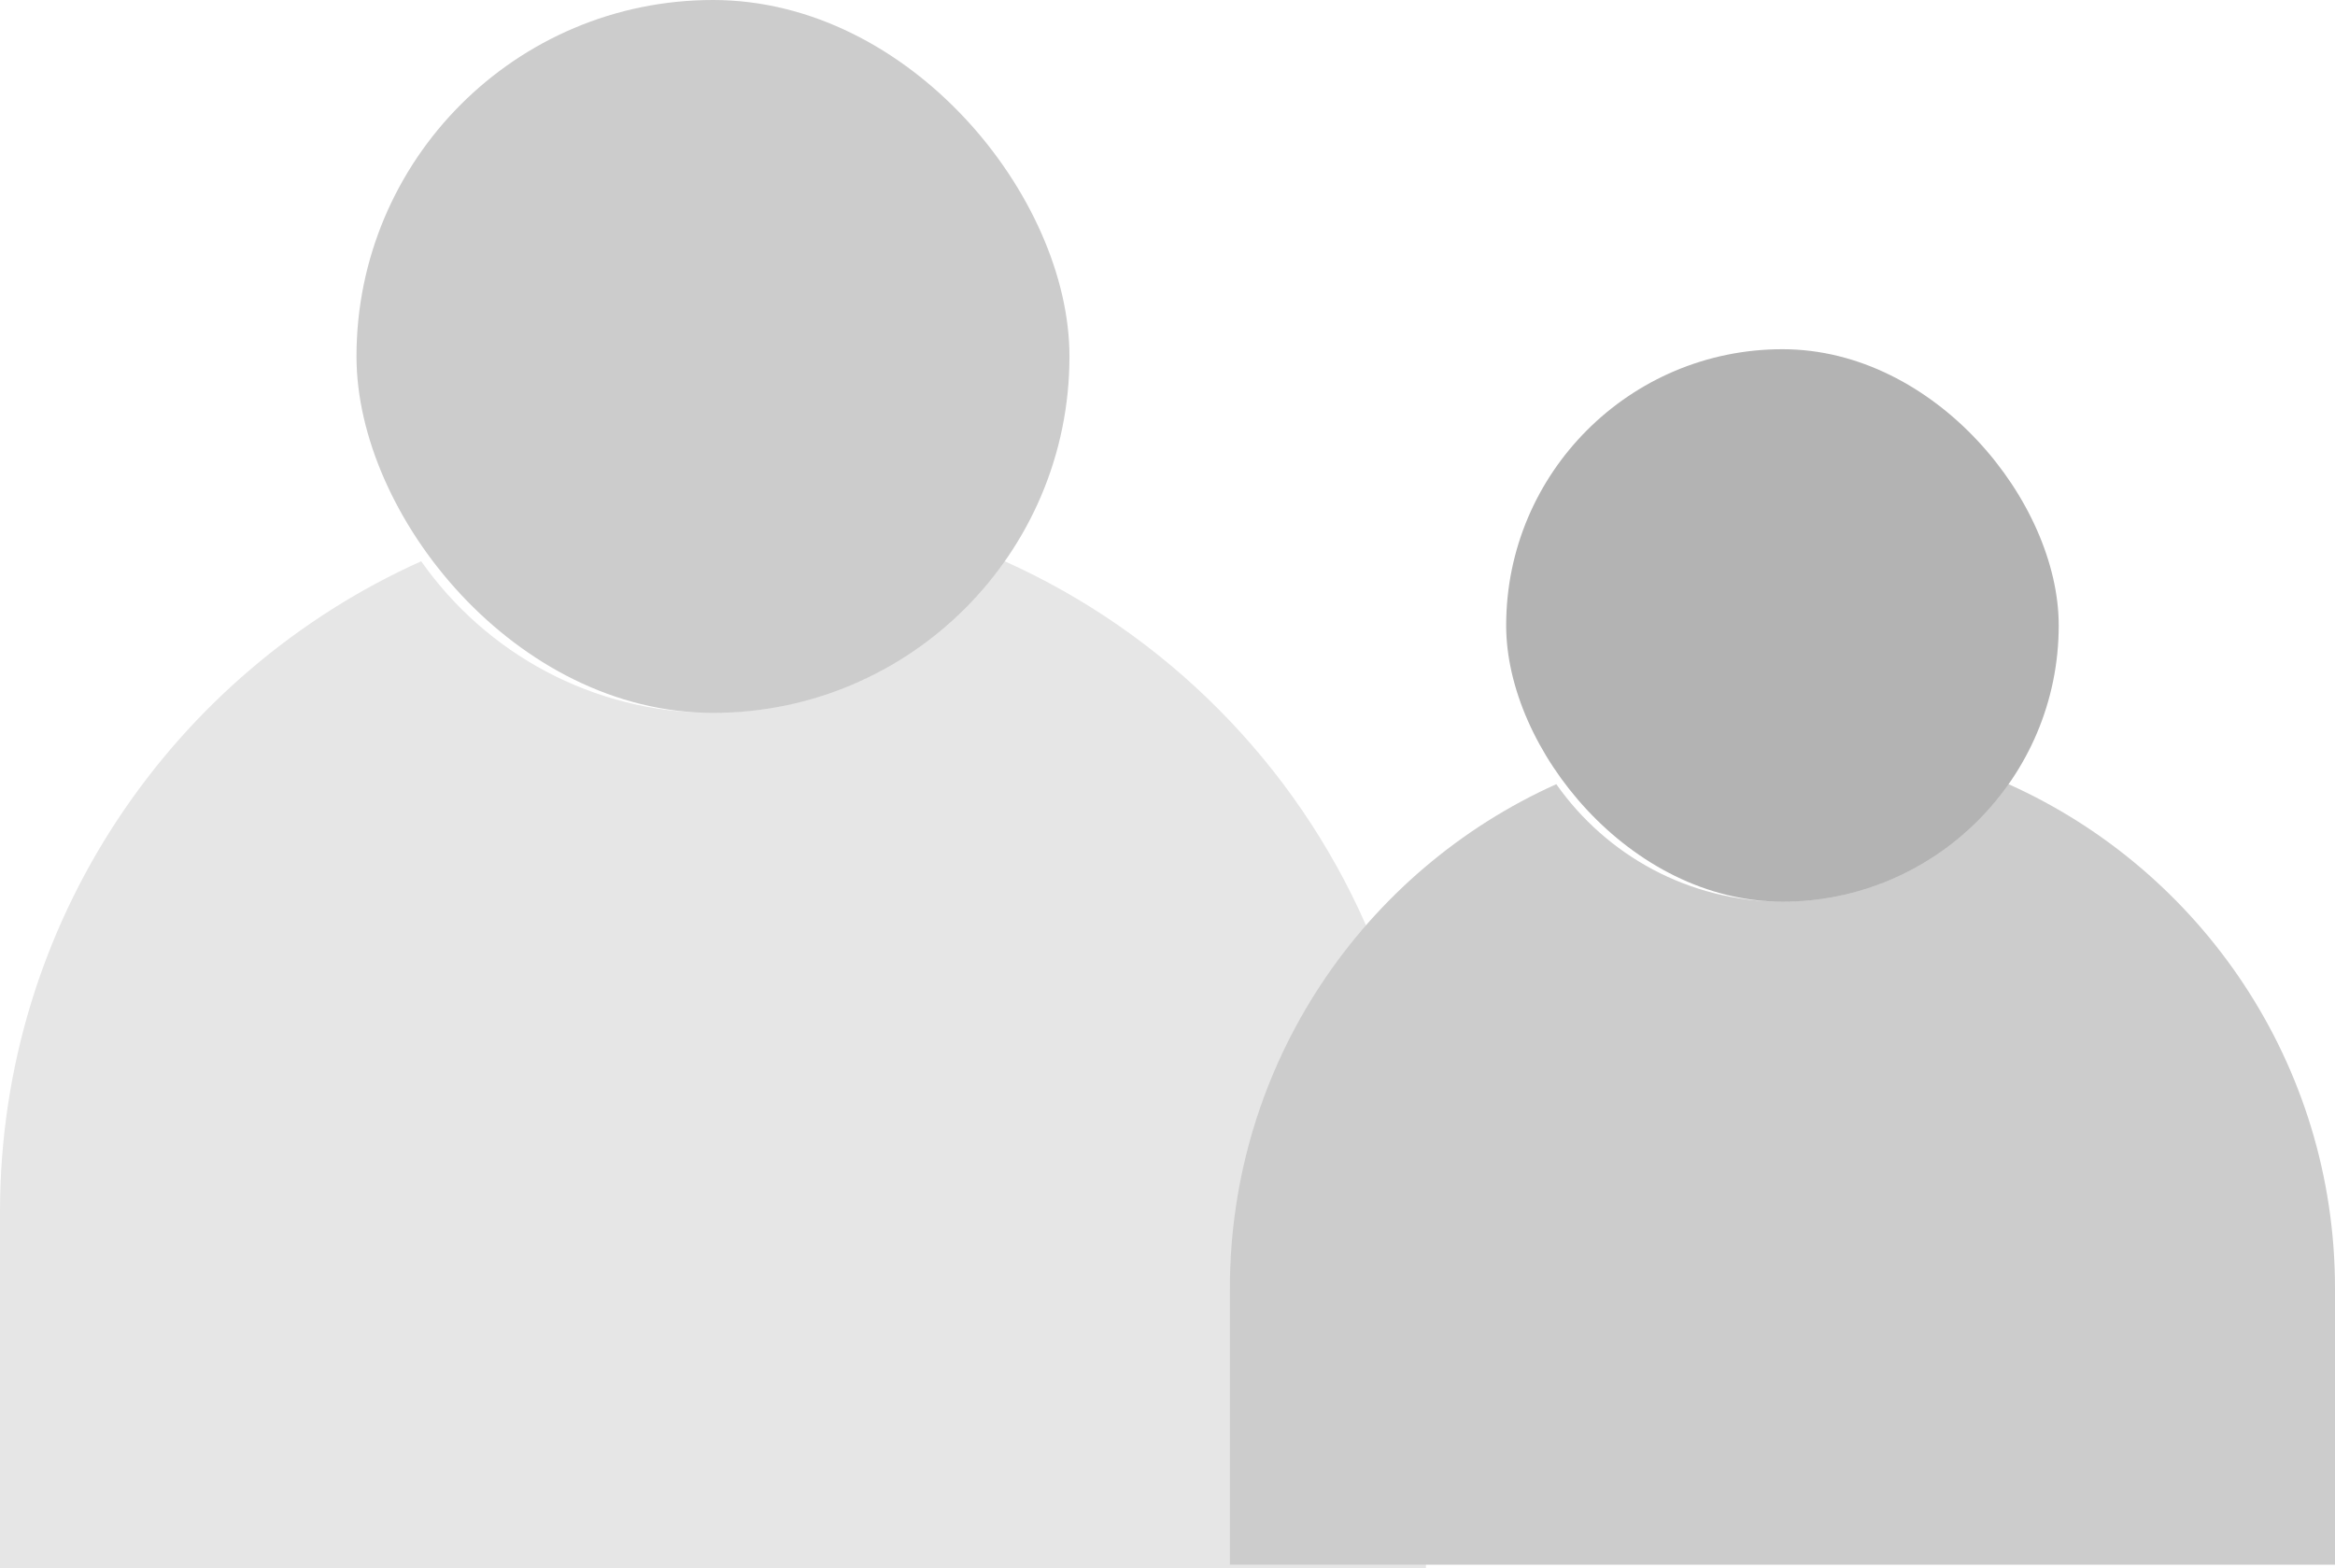
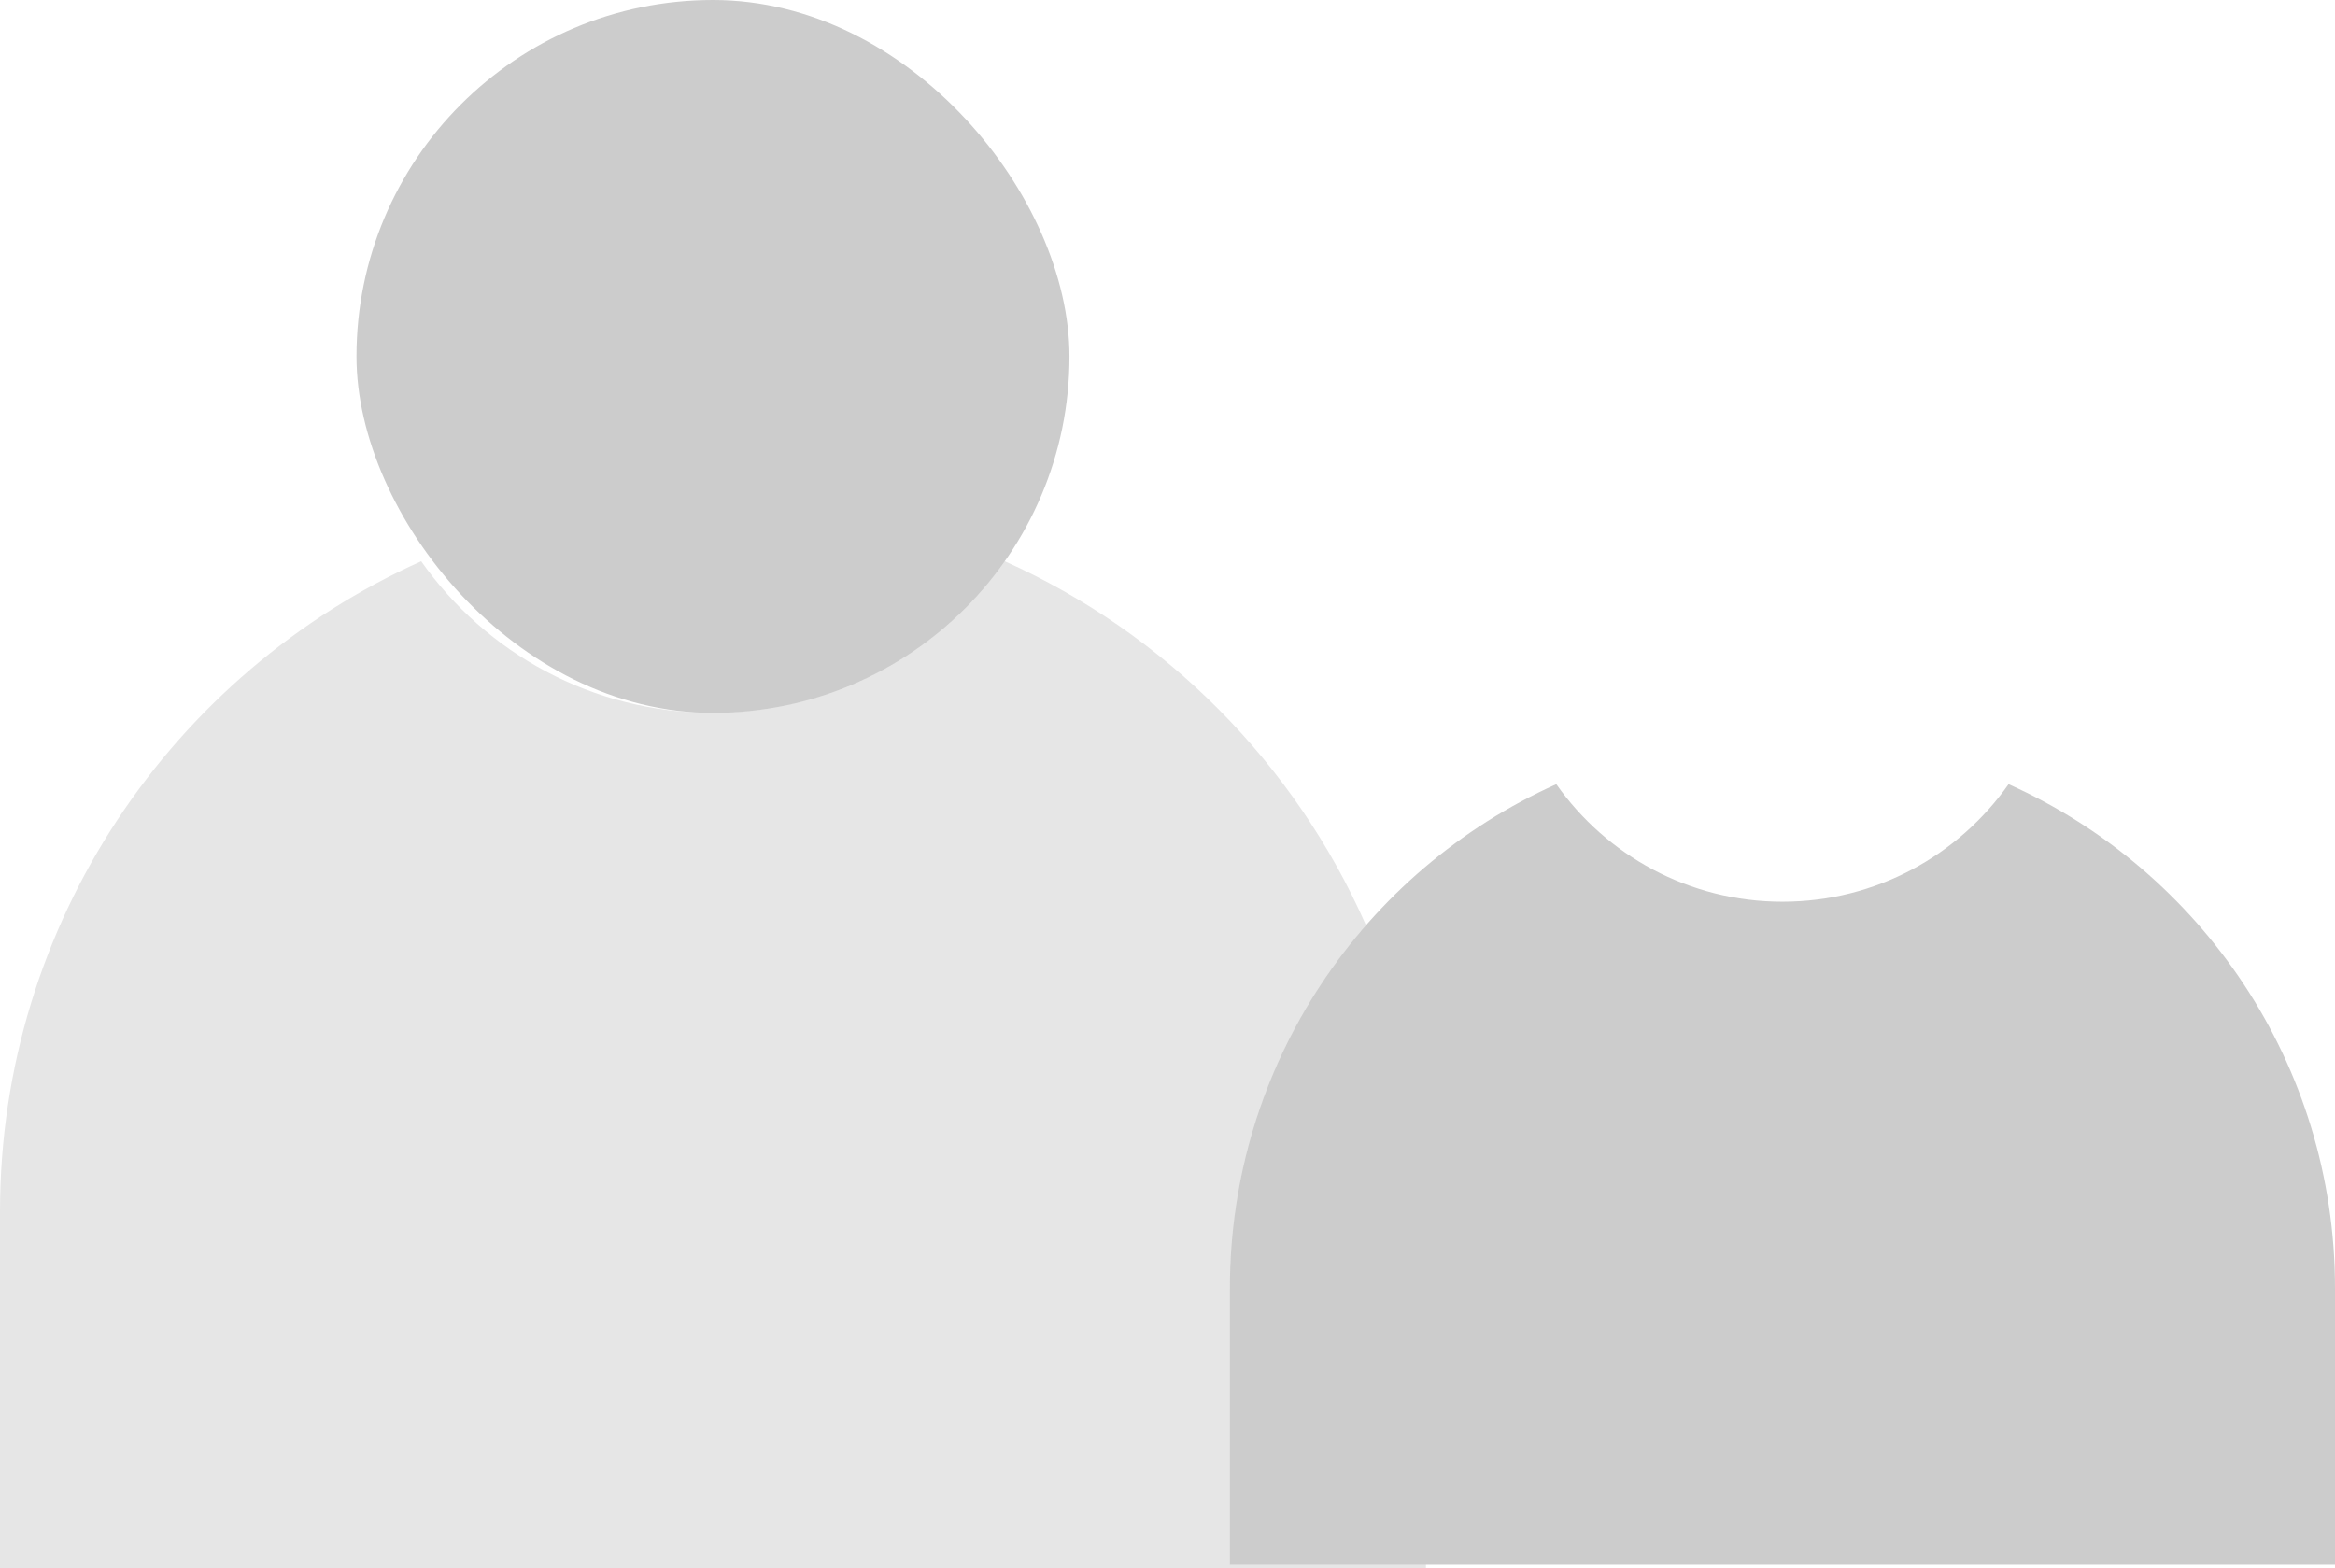
<svg xmlns="http://www.w3.org/2000/svg" width="131" height="88" viewBox="0 0 131 88" fill="none">
  <path fill-rule="evenodd" clip-rule="evenodd" d="M0 68C0 51.741 9.7 37.748 23.63 31.492C27.248 36.638 33.232 40 40 40C46.768 40 52.752 36.638 56.37 31.492C65.399 35.547 72.651 42.852 76.636 51.918C71.881 57.367 69 64.493 69 72.293V87.793H80V88H0V68Z" fill="black" fill-opacity="0.1" />
  <path fill-rule="evenodd" clip-rule="evenodd" d="M87.313 44C76.518 48.848 69 59.693 69 72.293V87.793H131V72.293C131 59.693 123.482 48.848 112.687 44C109.883 47.988 105.246 50.594 100 50.594C94.754 50.594 90.117 47.988 87.313 44Z" fill="black" fill-opacity="0.2" />
-   <rect x="84.5" y="19.594" width="31" height="31" rx="15.5" fill="black" fill-opacity="0.3" />
  <rect x="20" width="40" height="40" rx="20" fill="black" fill-opacity="0.2" />
</svg>